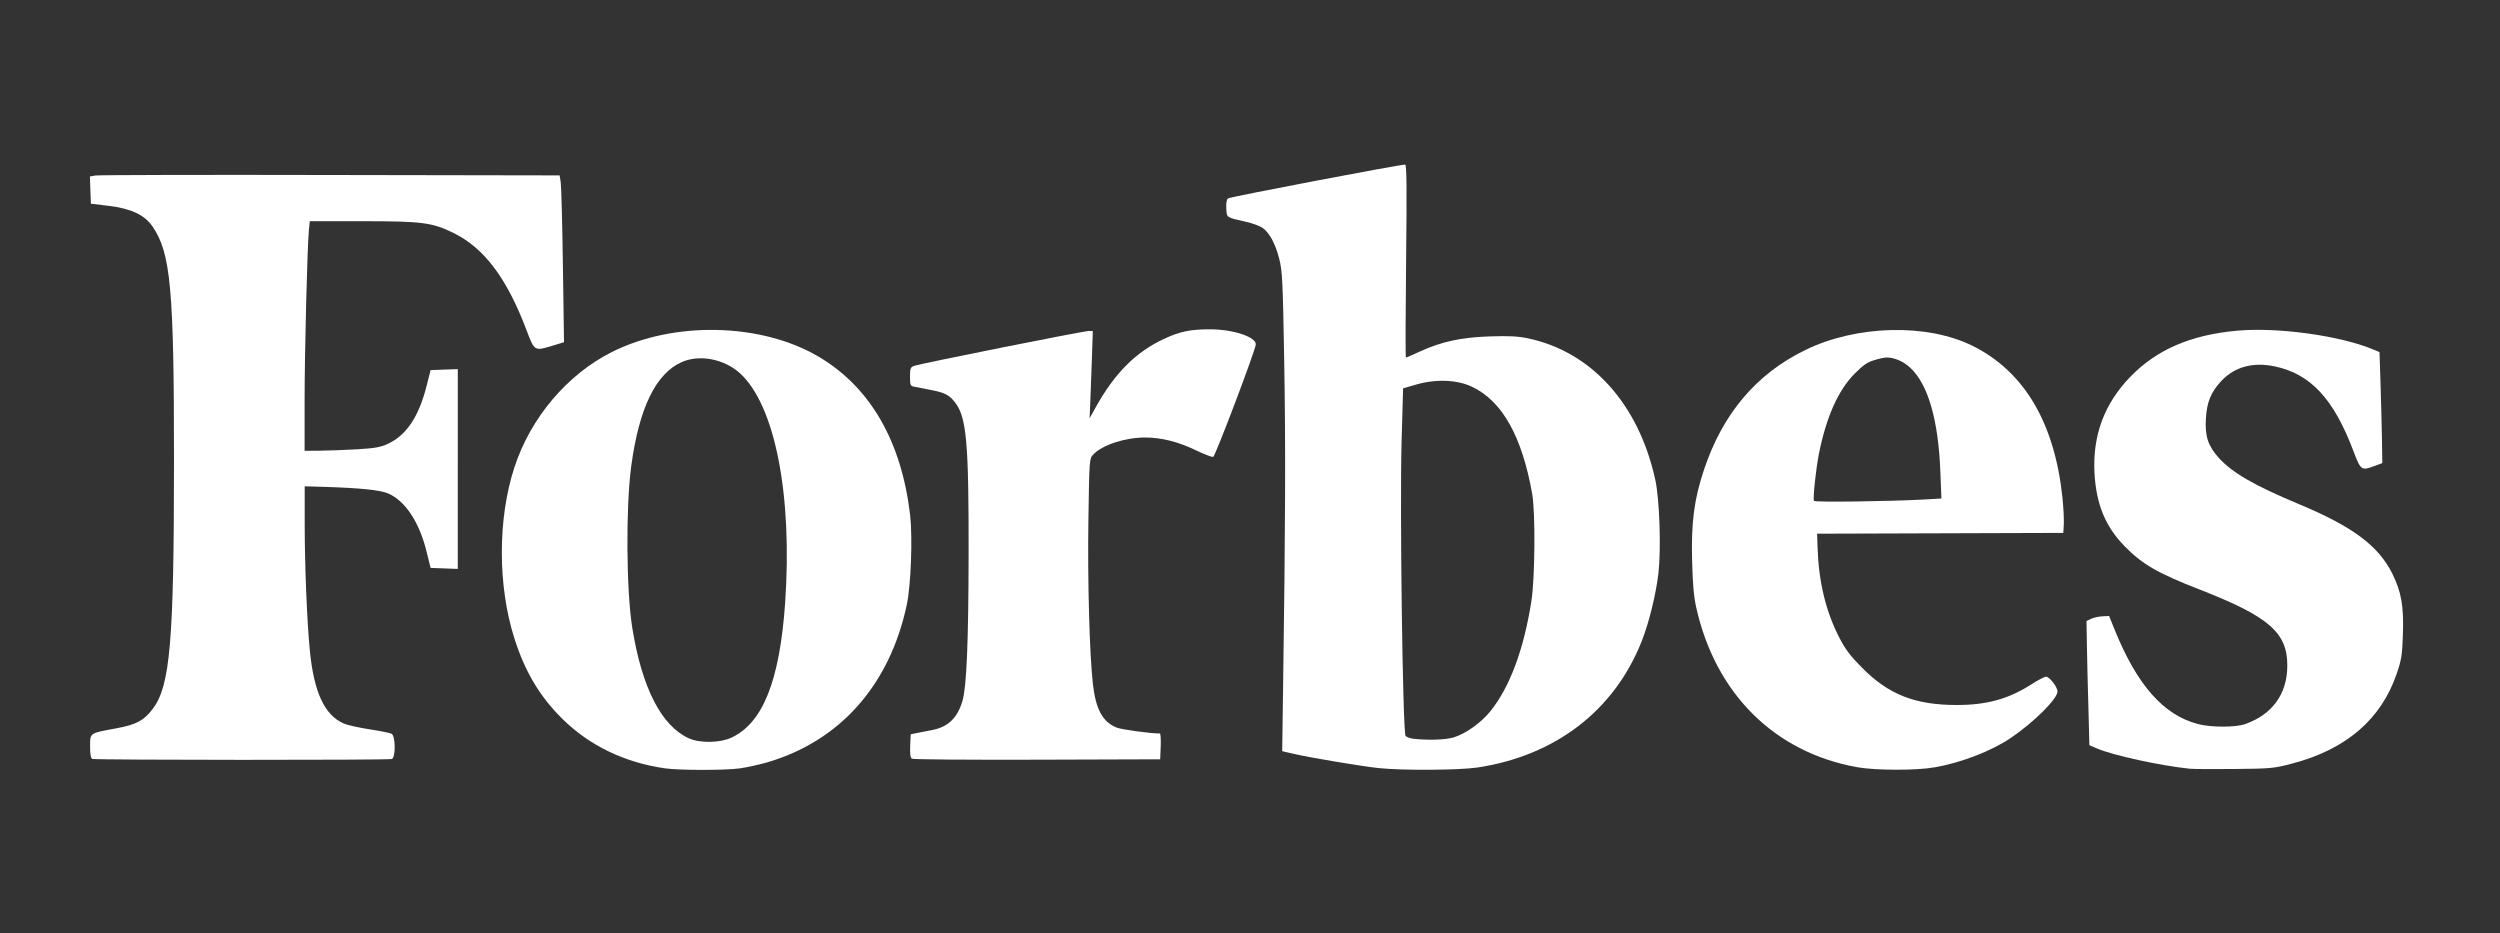
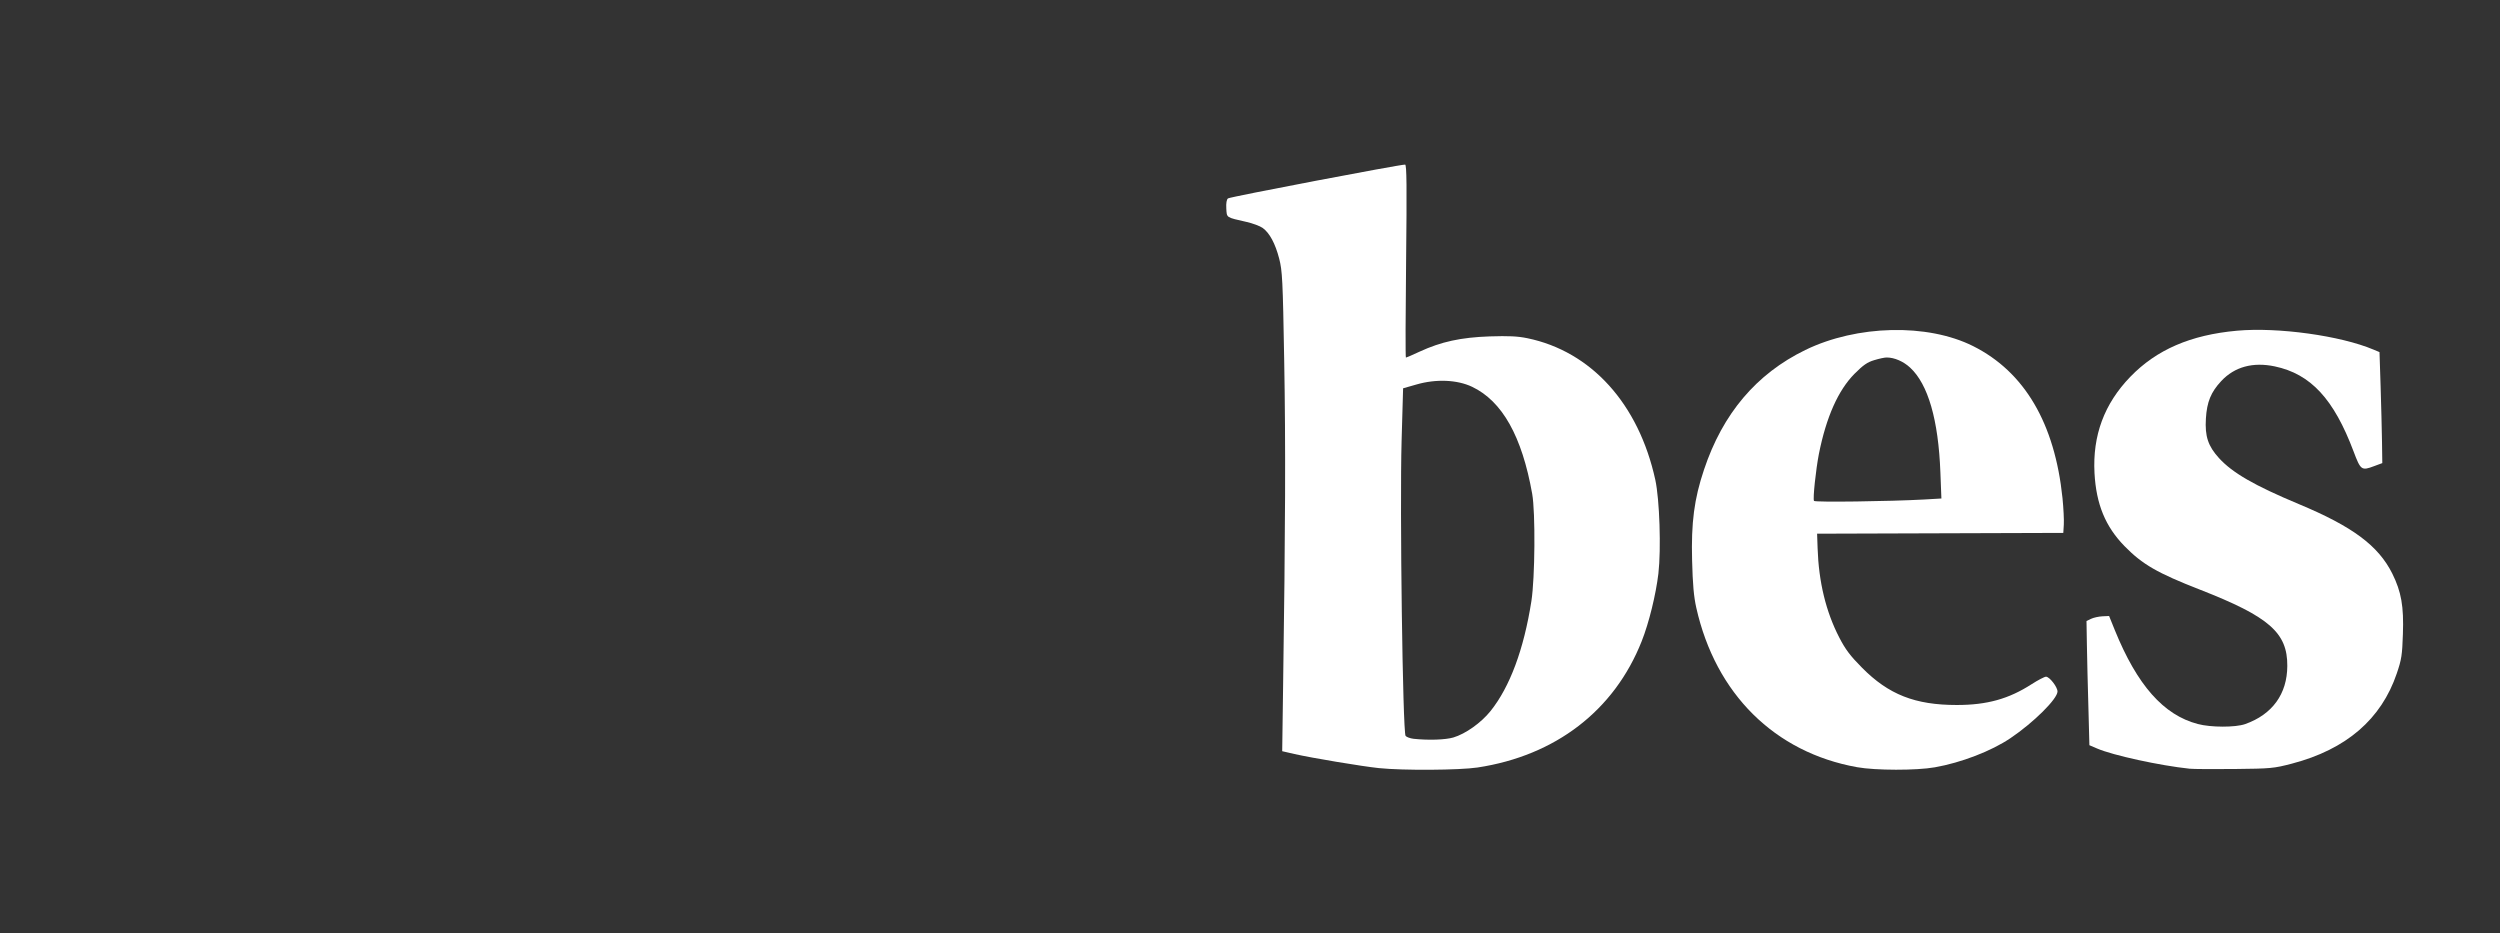
<svg xmlns="http://www.w3.org/2000/svg" version="1.1" id="Layer_1" x="0px" y="0px" viewBox="0 0 2500 933" style="enable-background:new 0 0 2500 933;" xml:space="preserve">
  <rect x="0" y="0" width="2500" height="933" fill="#333333" stroke="none" />
  <style type="text/css">
	.st0{fill:#FFFFFF;}
</style>
  <g>
-     <path class="st0" d="M910.1,514.8c-8.7-73.8-40-127.8-91.6-158.2c-57.4-33.8-144.6-35.7-206.6-4.6c-44.7,22.5-81.3,65.7-97.5,115.4   c-16.8,51.3-16.7,118.6,0,171c10.7,33.5,25.3,58,47.8,80.3c26.9,26.7,62.2,43.8,102.5,49.6h0c14.4,2.1,60,2.1,74.9,0.1   c7.1-1,19.3-3.7,27.1-5.9c73.1-21.2,123-77.3,140.1-157.8C911,584.9,912.7,537.3,910.1,514.8z M785.1,603.4   c-5.5,77.6-22.3,119.7-53.8,134.3c-11.4,5.3-31.5,5.6-42.5,0.6h0c-27.3-12.4-46.7-50.1-56.4-109.7c-6.2-37.8-6.7-121.8-1.1-163   c7.9-57.8,24.5-92,50.4-103.5c17.8-7.9,42.4-3.2,58.2,11.1C775,405,792.7,495.2,785.1,603.4z" />
-   </g>
+     </g>
  <path class="st0" d="M2392.3,573.6c-14-28-39.7-47.1-93.7-69.6c-44-18.4-66.1-31.1-79.6-45.9c-10.9-12-14.2-21.7-13.1-39.6  c1-16.5,5-26.4,15.4-37.5c13.3-14.2,31.6-19.2,53.5-14.6c35.9,7.6,59,32.5,78.8,85.1c7.1,18.8,7.9,19.4,20.6,14.6l8.1-3l-0.3-21.6  c-0.2-11.9-0.8-36.9-1.4-55.5l-1.1-33.9l-6-2.5c-32.9-13.9-95.6-22.6-136.5-18.9c-46.4,4.2-80.5,19-106.7,46.1  c-26.1,27-37.8,58.7-35.8,96.3c1.7,31.1,10.9,53.5,30.1,73.1c17.8,18.2,32.7,26.8,75.5,43.5c69.1,27,87.4,43,87.2,76.2  c-0.1,28.1-15,48.6-42.2,58.2c-9.7,3.4-34.2,3.4-47.3-0.1c-34.3-9-60.6-38.8-83-93.9l-5.7-14.1l-6.7,0.3c-3.7,0.2-8.8,1.3-11.3,2.5  l-4.6,2.2l0.4,24.1c0.2,13.3,0.9,41.2,1.5,62.1l1,38l7.7,3.3c15.7,6.8,62.9,17.1,92.5,20.2l0,0c3.7,0.4,23.9,0.5,44.9,0.3  c36.5-0.4,39.1-0.6,57.5-5.4c54.2-14.2,89.3-44.4,104.8-90.2c4.8-14.1,5.4-18.4,6.1-39.3C2403.9,606.3,2401.3,591.8,2392.3,573.6z" />
-   <path class="st0" d="M309.8,221.2h52.3c60.1,0,70,1.3,91.3,11.7c30.9,15.2,53.4,45.2,73.1,97.2c8,21.2,7.9,21.1,25.7,15.7l11.8-3.6  l-1.1-76.7c-0.6-42.2-1.6-79.7-2.2-83.4l-1.1-6.7L330.3,175c-126.2-0.3-231.9,0-234.9,0.5l-5.5,1l0.5,13.6l0.5,13.6l17.5,2.1  c22.7,2.7,36.2,9.1,44.2,20.8c18.1,26.4,21.4,62.4,21.4,233.2c0,182-3.8,226.1-21.3,249.1c-9,11.8-16.3,15.7-36.8,19.5  c-26.7,4.9-25.8,4.3-25.8,18.1c0,7.7,0.7,11.8,2.1,12.4v0c3,1.2,296.5,1.3,299.6,0.1c4-1.5,3.8-23.2-0.3-25.3  c-1.6-0.8-11.5-2.8-22-4.4c-10.5-1.6-22.1-4.2-25.8-5.8c-19.2-8.4-29.9-31.5-33.9-73.4c-2.9-30-5.1-85.4-5.1-126.3v-37.5l17.9,0.5  c38.1,1.2,57.8,3.2,65.7,6.7c17.2,7.6,31.2,28.9,38.4,58.6l3.9,15.8l13.6,0.5l13.6,0.5V369.1l-13.6,0.5l-13.6,0.5l-4,15.8  c-7.7,30.6-20.2,49.4-38.7,57.9c-7.5,3.5-12.8,4.4-30.8,5.5c-11.9,0.7-28.6,1.3-37.1,1.4l-15.4,0.1l0-49.5  c0-49.6,2.7-154.9,4.3-171.3L309.8,221.2z" />
  <g>
    <path class="st0" d="M1655.3,479.8c-16.6-75.9-64-128.4-128-141.6c-9.8-2-18.6-2.4-37.7-1.8c-28.7,1-48.4,5.3-69.9,15.2   c-7.1,3.3-13.3,6-13.8,6c-0.5,0-0.4-43.4,0.2-96.5c0.8-74.8,0.6-96.5-1-96.5c-5.4-0.1-175.3,32.3-177.1,33.8   c-1.4,1.1-2,4.7-1.7,10.1c0.6,9.4-0.6,8.7,20.1,13.4c6.2,1.4,13.5,4.1,16.2,6c6.9,4.9,12.7,15.6,16.6,30.8   c3.1,12.1,3.6,20.7,5,102.1c1.5,83.2,1.2,168.7-1.1,325.3l-0.9,65.1l12.2,2.8c17.6,4,68,12.4,84.5,14.1h0   c24.2,2.5,80.6,2.1,98.6-0.6c78-11.8,136.8-57,164.2-126.3c7.3-18.4,14.2-46.7,16.7-67.7C1661.2,548.8,1659.6,499.6,1655.3,479.8z    M1531.4,601.1c-7.6,48.5-21.6,85.9-40.9,110c-9.4,11.7-25,22.8-37.2,26.4c-7.9,2.3-24.7,2.9-39.7,1.3l0,0c-3.4-0.4-7-1.7-8-2.9   c-2.9-3.4-5.9-229.2-4-295.2l1.5-52.4l13.3-3.8c19.6-5.7,40.8-4.8,55.7,2.3c30.1,14.3,49.9,49.5,60.1,107.1   C1535.5,512.7,1535,577.9,1531.4,601.1z" />
  </g>
  <g>
    <path class="st0" d="M2062.5,498.1c-7.7-74.7-37.9-126.2-89.4-152c-45.7-22.9-116.2-21.2-167.8,3.9   c-48.9,23.8-82.6,63.6-101.3,119.7c-9.8,29.2-12.9,52.8-11.9,90.7c0.6,24,1.7,36.3,4.2,47.4c19.3,86,78.3,144.6,160.8,159.4   c18.2,3.3,59.4,3.4,77.8,0.1c26.2-4.6,56.4-16.2,75.5-29.1c23.3-15.7,47.1-39.4,47.1-46.7c0-4.5-8-14.8-11.5-14.8   c-1.5,0-8,3.4-14.4,7.5c-22.8,14.7-44.5,20.8-74.8,20.8c-41.7,0-68.2-10.4-94.8-37.3c-11.8-11.9-16.6-18.3-22.7-30.1   c-13.4-25.9-20.6-55.7-21.7-89.4l-0.5-14.5l123.1-0.4l123.1-0.4l0.5-8.3C2064.1,520.1,2063.5,508.2,2062.5,498.1z M1924.2,499.5   c-34.7,1.9-109.3,2.9-110.2,1.4h0c-1.3-2,1.9-31.6,4.9-47c7.4-37,19.3-63.6,35.6-80.1c8.8-8.8,12.8-11.6,19.9-13.7   c4.9-1.5,10.5-2.7,12.4-2.6c7.6,0,16.6,3.9,23.3,10.1c18,16.6,28.3,52.2,30.3,104.9l1,26L1924.2,499.5z" />
  </g>
-   <path class="st0" d="M1210,329.3c-19.3,0-29.8,2.1-45.4,9.3c-28.5,13.1-49.9,34.4-69,68.9l-6,10.8l0.8-19.1  c0.4-10.5,1.1-30.2,1.6-43.7l0.8-24.5h-4.1c-5.3,0-170,32.9-175,35c-3.2,1.3-3.7,2.8-3.7,10.7c0,8.2,0.4,9.2,3.7,9.9  c2.1,0.4,9.6,1.9,16.8,3.3c14.6,2.8,18.9,5.1,24.9,13c11.1,14.7,13.4,40.5,13.2,150.1c-0.1,89.6-2,134.2-6.2,148.2  c-5.2,17.1-14.5,25.9-30.6,28.9c-5.2,1-12.1,2.3-15.3,3l-5.8,1.2l-0.5,11.5c-0.3,8.1,0.1,11.9,1.7,12.9v0c1.2,0.8,57.5,1.2,125.2,1  l123.1-0.4l0.5-12.9c0.3-7.1-0.1-12.9-0.8-12.9c-9.6,0-38.9-4-43.5-6c-13.9-5.8-20.6-18.2-23.5-43.5c-3.4-29.7-5.4-103.5-4.5-164  c0.9-61.1,1-61.4,4.8-65.4c8.9-9.6,31.5-17,51.7-17.1c16.2,0,33,4.1,50.8,12.7c8.6,4.1,16.4,7.1,17.5,6.7  c2.2-0.9,42.6-107.5,42.6-112.6C1255.8,336.8,1232.9,329.3,1210,329.3z" />
</svg>